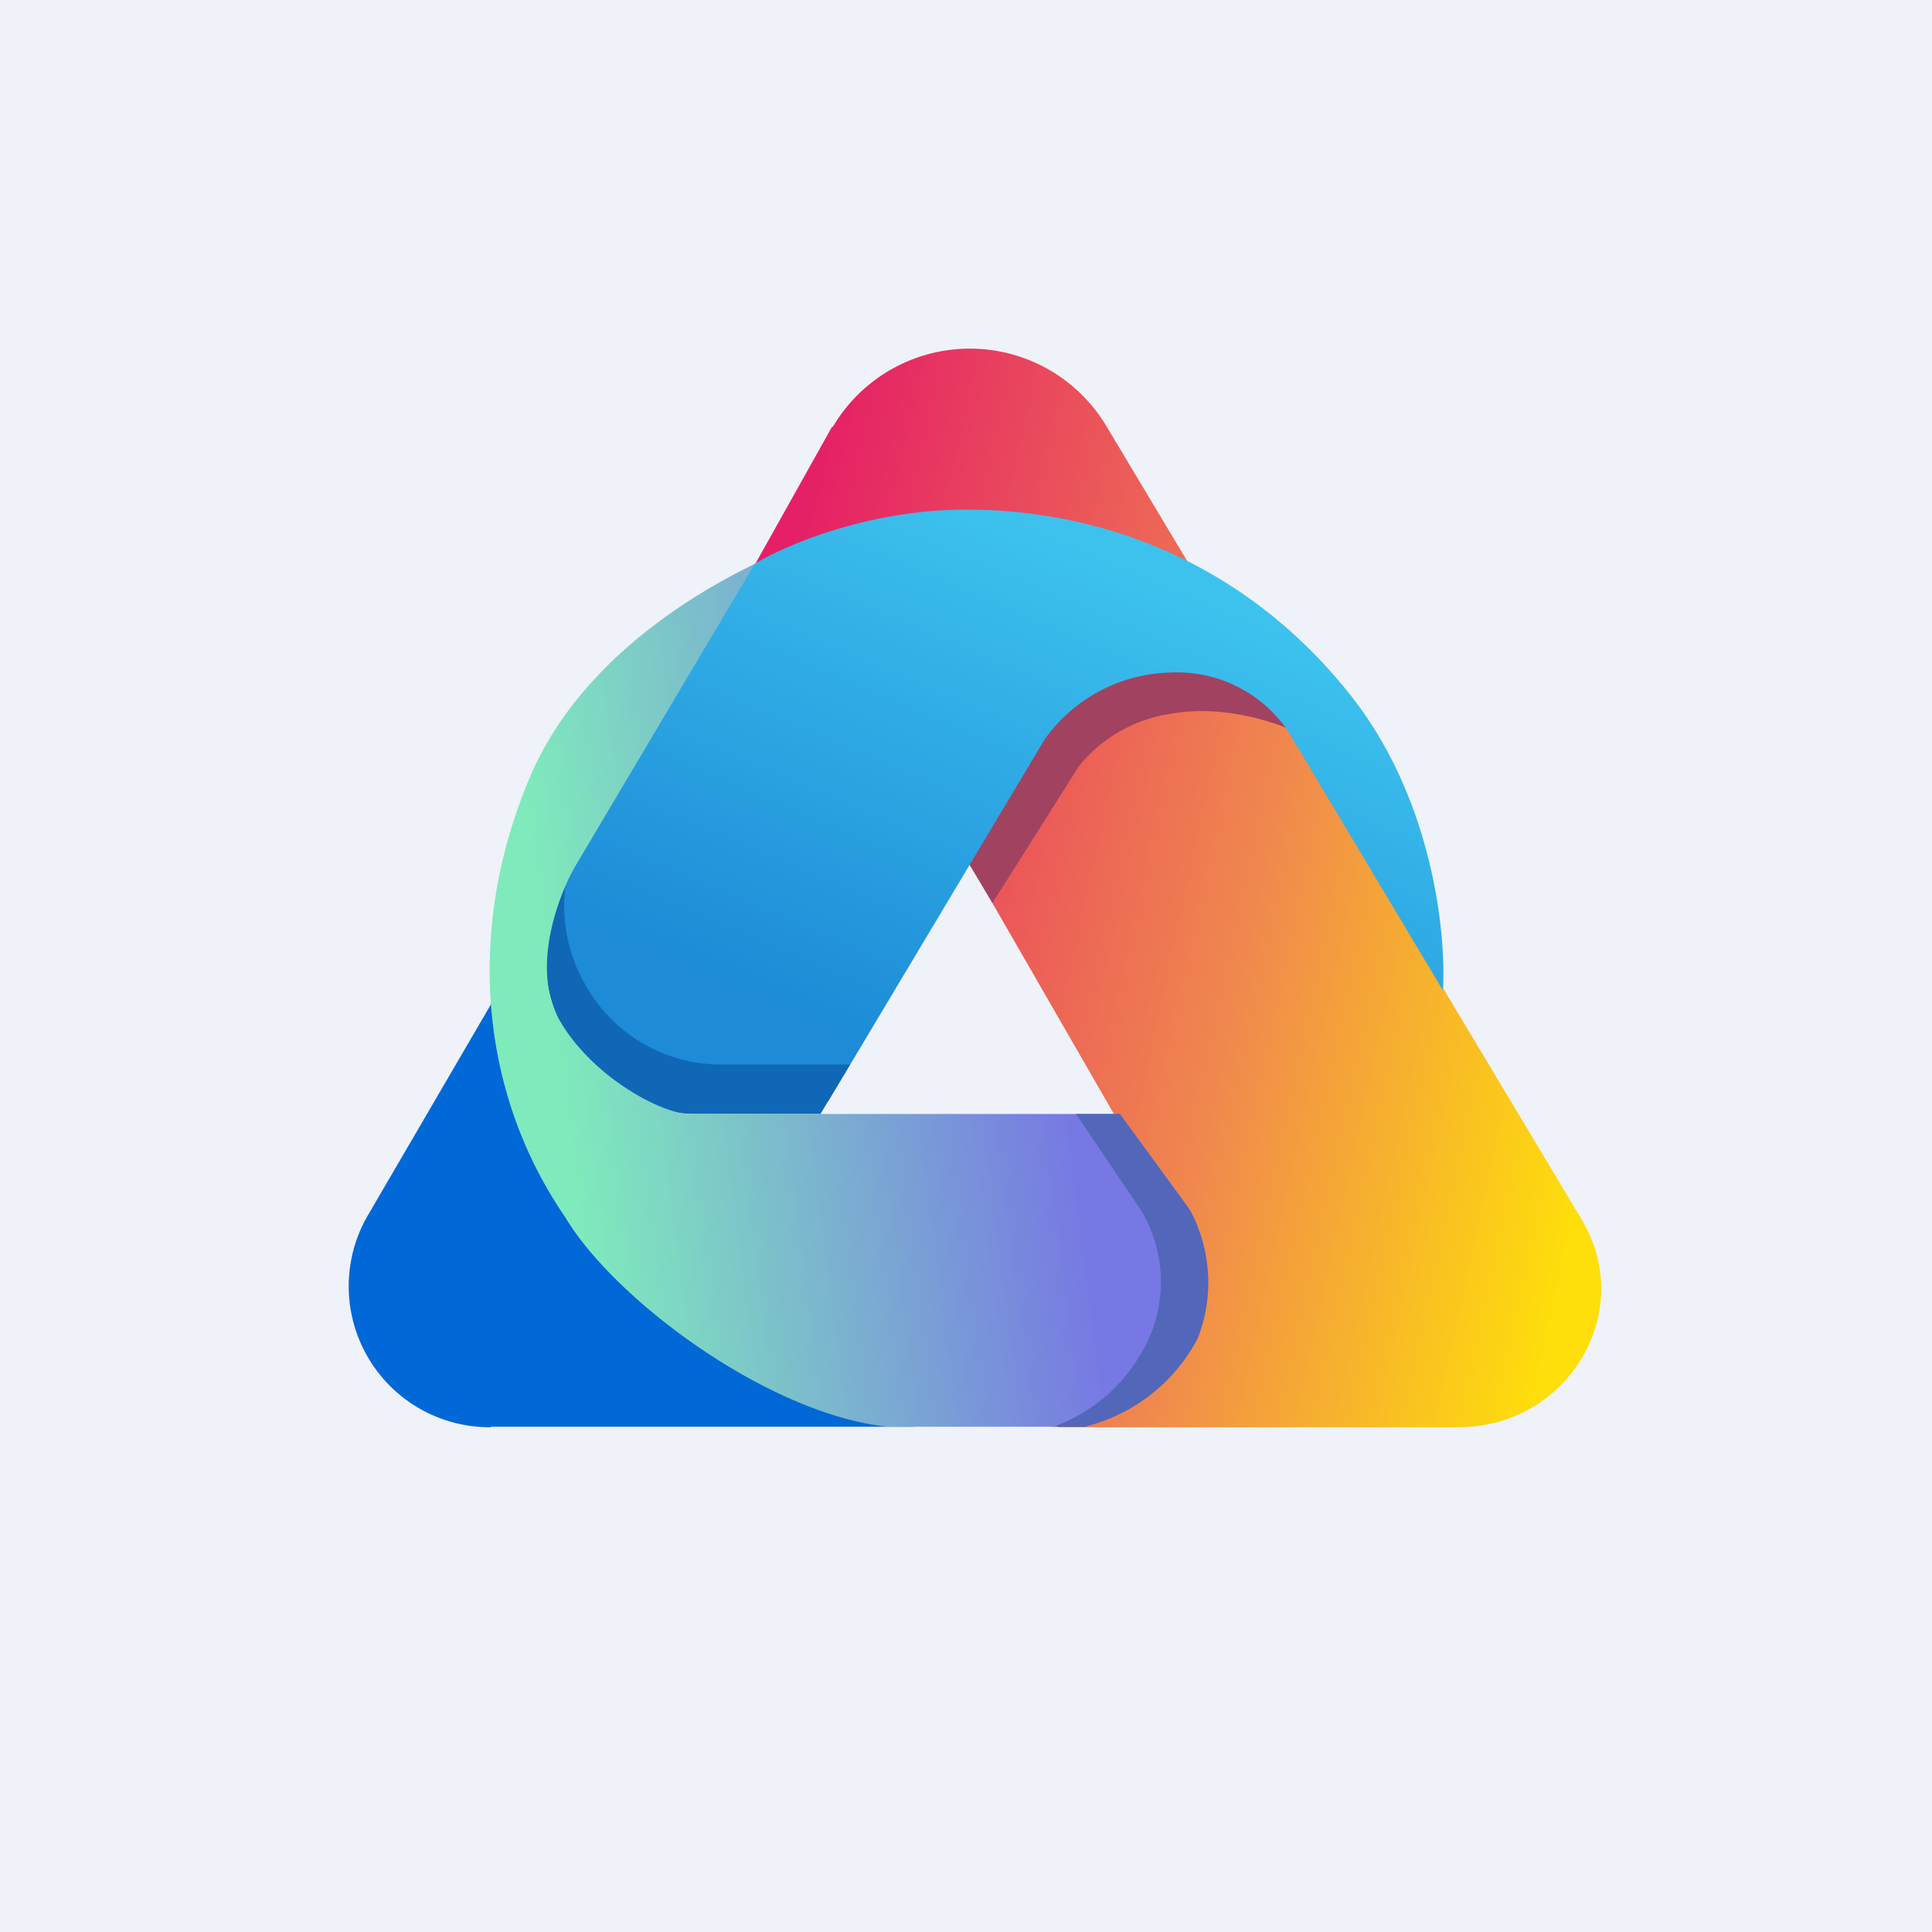
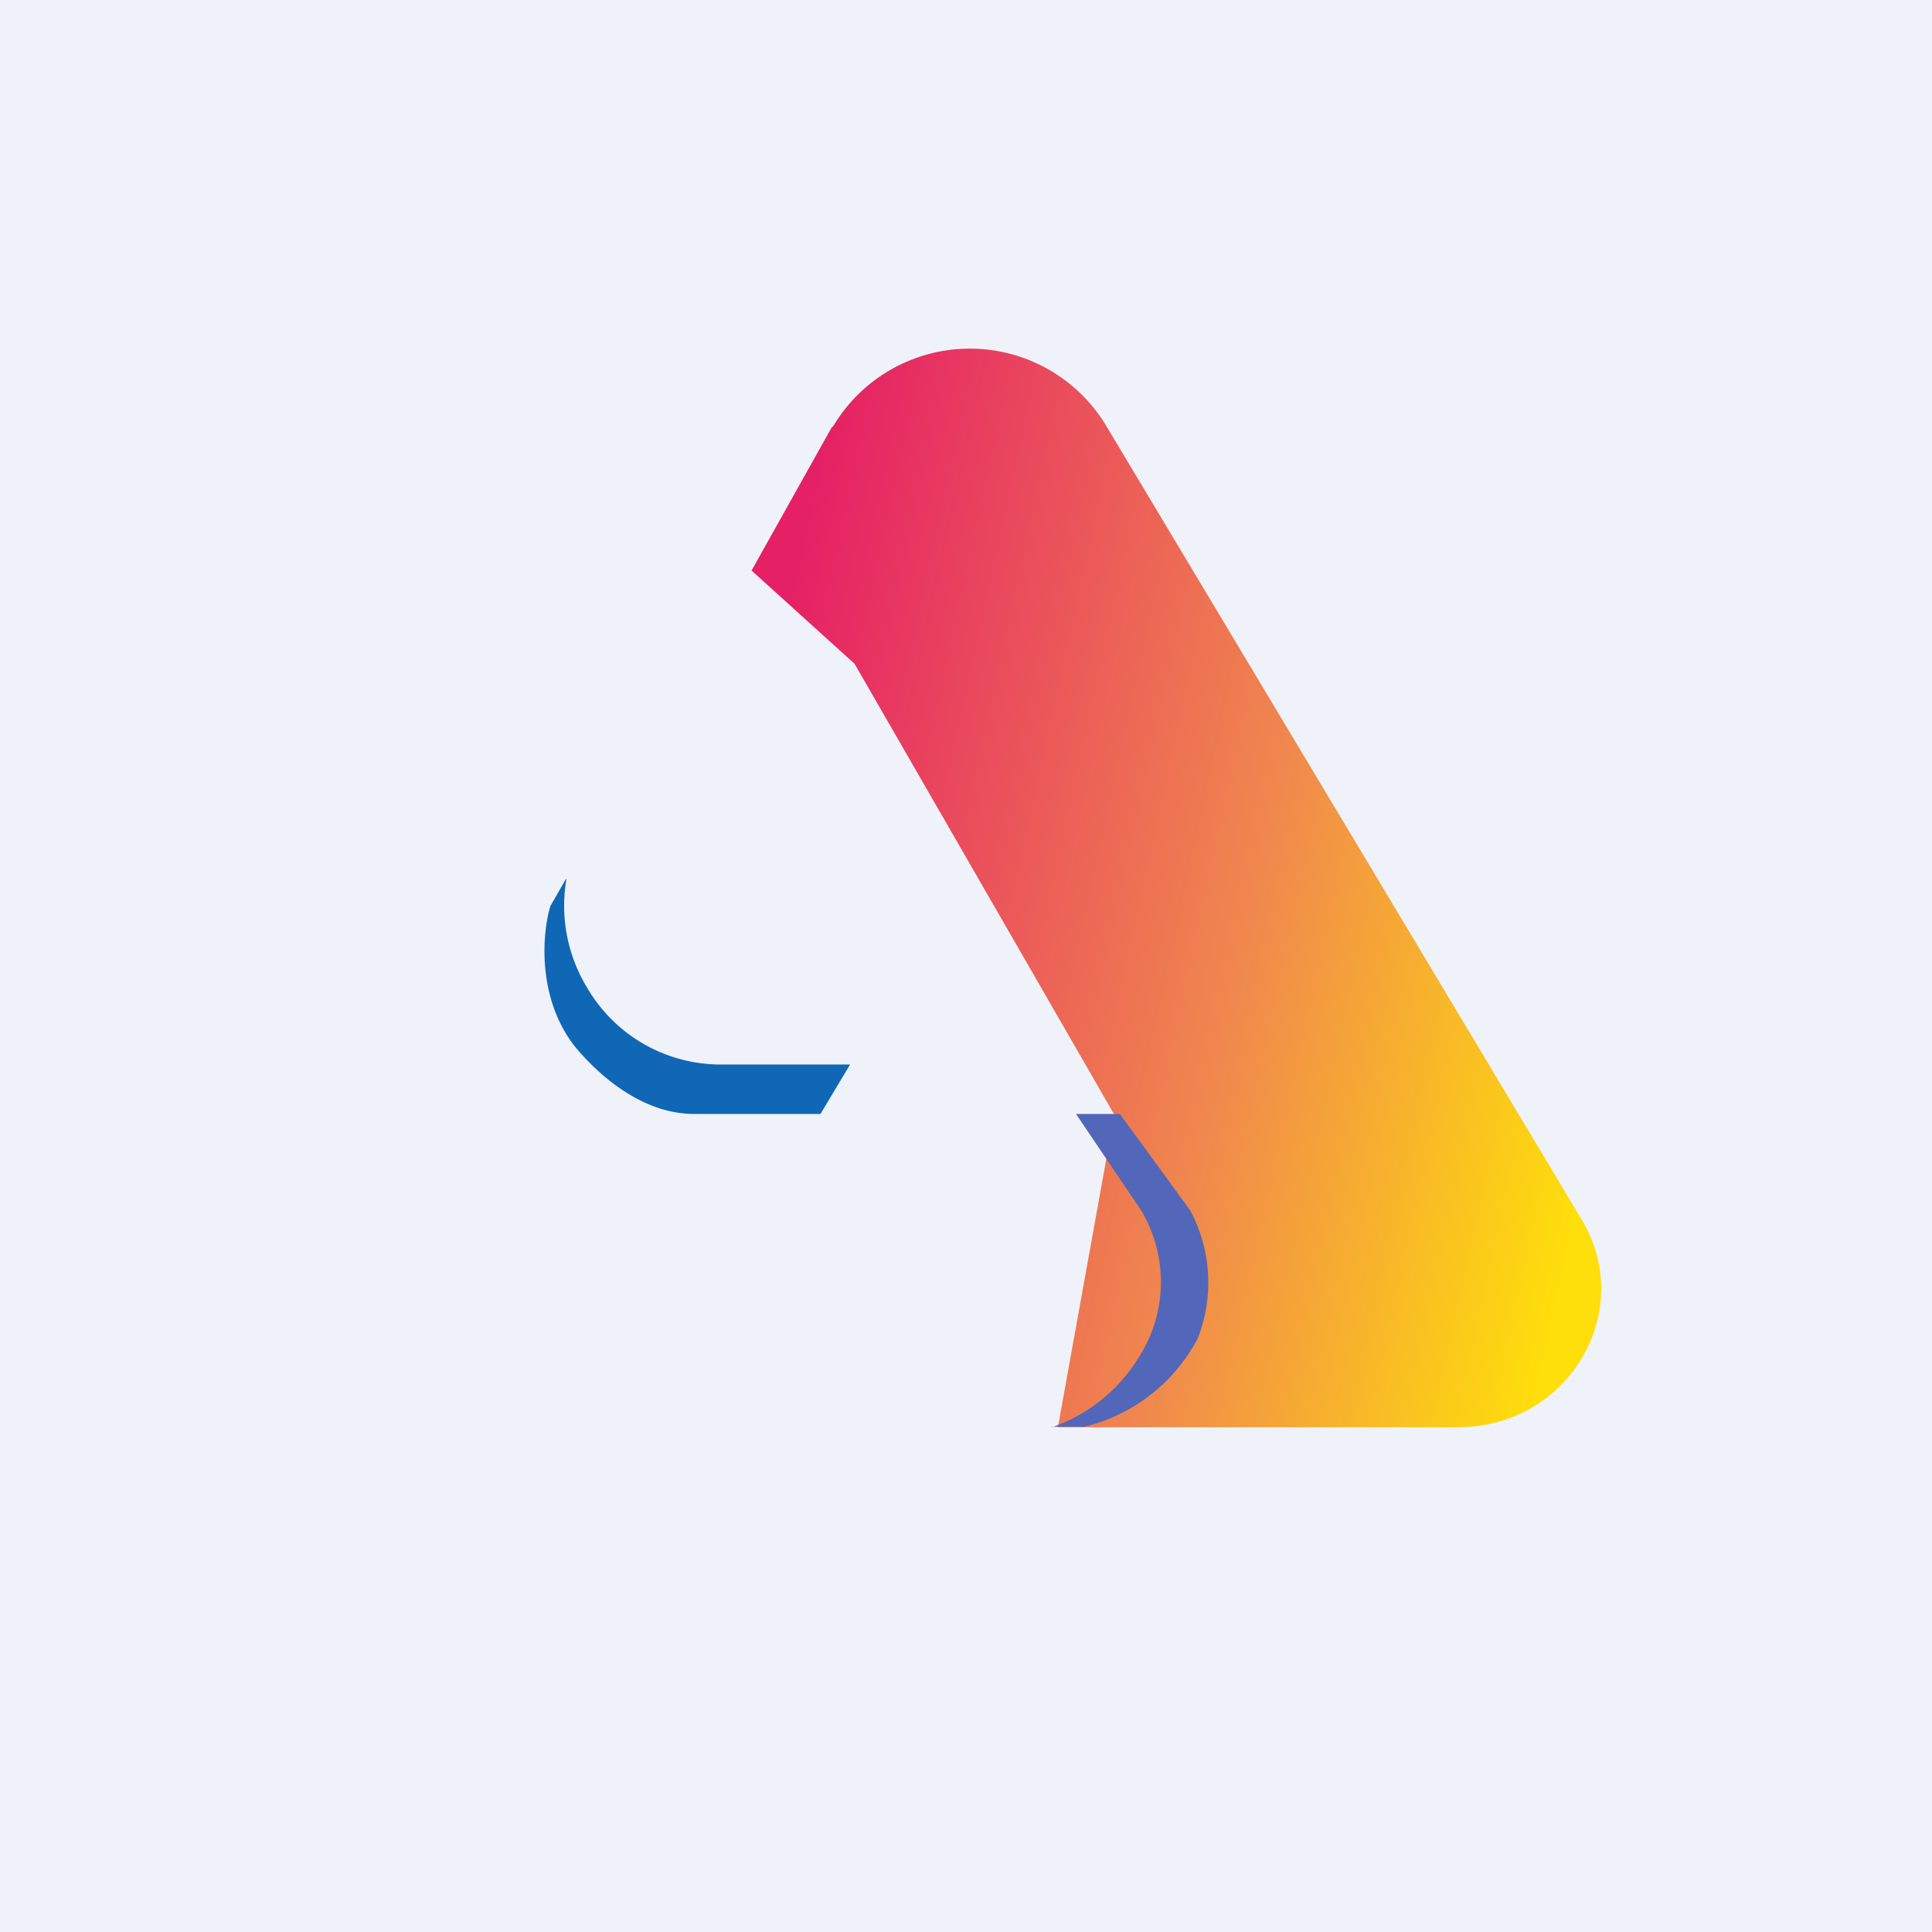
<svg xmlns="http://www.w3.org/2000/svg" viewBox="0 0 55.5 55.5">
  <path d="M 0,0 H 55.5 V 55.5 H 0 Z" fill="rgb(239, 242, 248)" />
-   <path d="M 14.09,40.985 H 26.25 L 14.46,28.24 L 10.54,34.96 A 4.05,4.05 0 0,0 14.1,41 Z" fill="rgb(1, 104, 215)" />
  <path d="M 23.91,12.245 L 21.59,16.39 L 24.55,19.07 L 32.01,32.02 L 30.39,41 H 41.89 C 45.05,41 47.02,37.68 45.44,35.04 L 31.74,12.17 A 4.57,4.57 0 0,0 23.92,12.27 Z" fill="url(#c)" />
-   <path d="M 35.67,18.715 A 3.77,3.77 0 0,0 35.23,18.21 H 35.2 C 34.74,18.21 30.24,18.17 29.8,18.54 C 29.53,18.77 28.06,21.25 26.95,23.34 L 28.51,25.94 L 31,22 A 4.19,4.19 0 0,1 33.66,20.5 C 34.89,20.28 36.19,20.6 36.98,20.92 L 35.67,18.72 Z" fill="rgb(161, 66, 97)" />
-   <path d="M 15.8,26.015 L 21.66,16.21 C 22.5,15.69 24.9,14.64 27.76,14.64 C 31.72,14.64 35.81,16.21 38.78,19.95 C 41.17,22.95 41.55,26.86 41.45,28.45 L 36.98,20.97 A 3.85,3.85 0 0,0 33.64,19.32 A 4.56,4.56 0 0,0 30.01,21.24 L 23.79,31.64 H 19.94 A 4.78,4.78 0 0,1 16.52,30.07 A 4.75,4.75 0 0,1 15.82,26.03 Z" fill="url(#b)" />
  <path d="M 16.26,25.245 L 15.81,26.03 C 15.58,26.79 15.41,28.66 16.52,30.07 C 16.96,30.6 18.26,32 19.94,32 H 23.57 L 24.42,30.58 H 20.68 A 4.44,4.44 0 0,1 16.87,28.38 A 4.53,4.53 0 0,1 16.27,25.26 Z" fill="rgb(16, 103, 181)" />
-   <path d="M 31.14,40.985 H 25.5 C 22.09,40.63 17.67,37.36 16.24,34.97 C 13.77,31.38 13.37,26.7 15.22,22.33 C 16.7,18.84 20.22,16.91 21.68,16.2 L 16.51,24.91 C 16.16,25.51 15.16,27.77 16.11,29.37 C 17.07,30.97 18.99,31.97 19.77,32 H 32.17 L 34.09,34.62 C 34.94,36.03 34.65,37.64 34.41,38.27 A 5.24,5.24 0 0,1 31.15,41 Z" fill="url(#a)" />
  <path d="M 30.22,40.985 H 31.15 A 5,5 0 0,0 34.41,38.44 A 4.4,4.4 0 0,0 34.19,34.77 L 32.17,32 H 30.91 L 32.78,34.77 A 4,4 0 0,1 32.72,38.98 A 4.75,4.75 0 0,1 30.22,41 Z" fill="rgb(82, 103, 185)" />
  <defs>
    <linearGradient id="c" x1="23.5" x2="48.85" y1="12.92" y2="18.46" gradientUnits="userSpaceOnUse">
      <stop stop-color="rgb(229, 32, 102)" offset="0" />
      <stop stop-color="rgb(240, 136, 78)" offset=".58" />
      <stop stop-color="rgb(254, 222, 11)" offset="1" />
    </linearGradient>
    <linearGradient id="b" x1="35.06" x2="28.89" y1="17.34" y2="31.78" gradientUnits="userSpaceOnUse">
      <stop stop-color="rgb(61, 194, 238)" offset="0" />
      <stop stop-color="rgb(29, 139, 215)" offset="1" />
    </linearGradient>
    <linearGradient id="a" x1="14.06" x2="30.52" y1="31.78" y2="29.62" gradientUnits="userSpaceOnUse">
      <stop stop-color="rgb(127, 234, 188)" offset=".13" />
      <stop stop-color="rgb(119, 120, 227)" offset="1" />
    </linearGradient>
  </defs>
</svg>